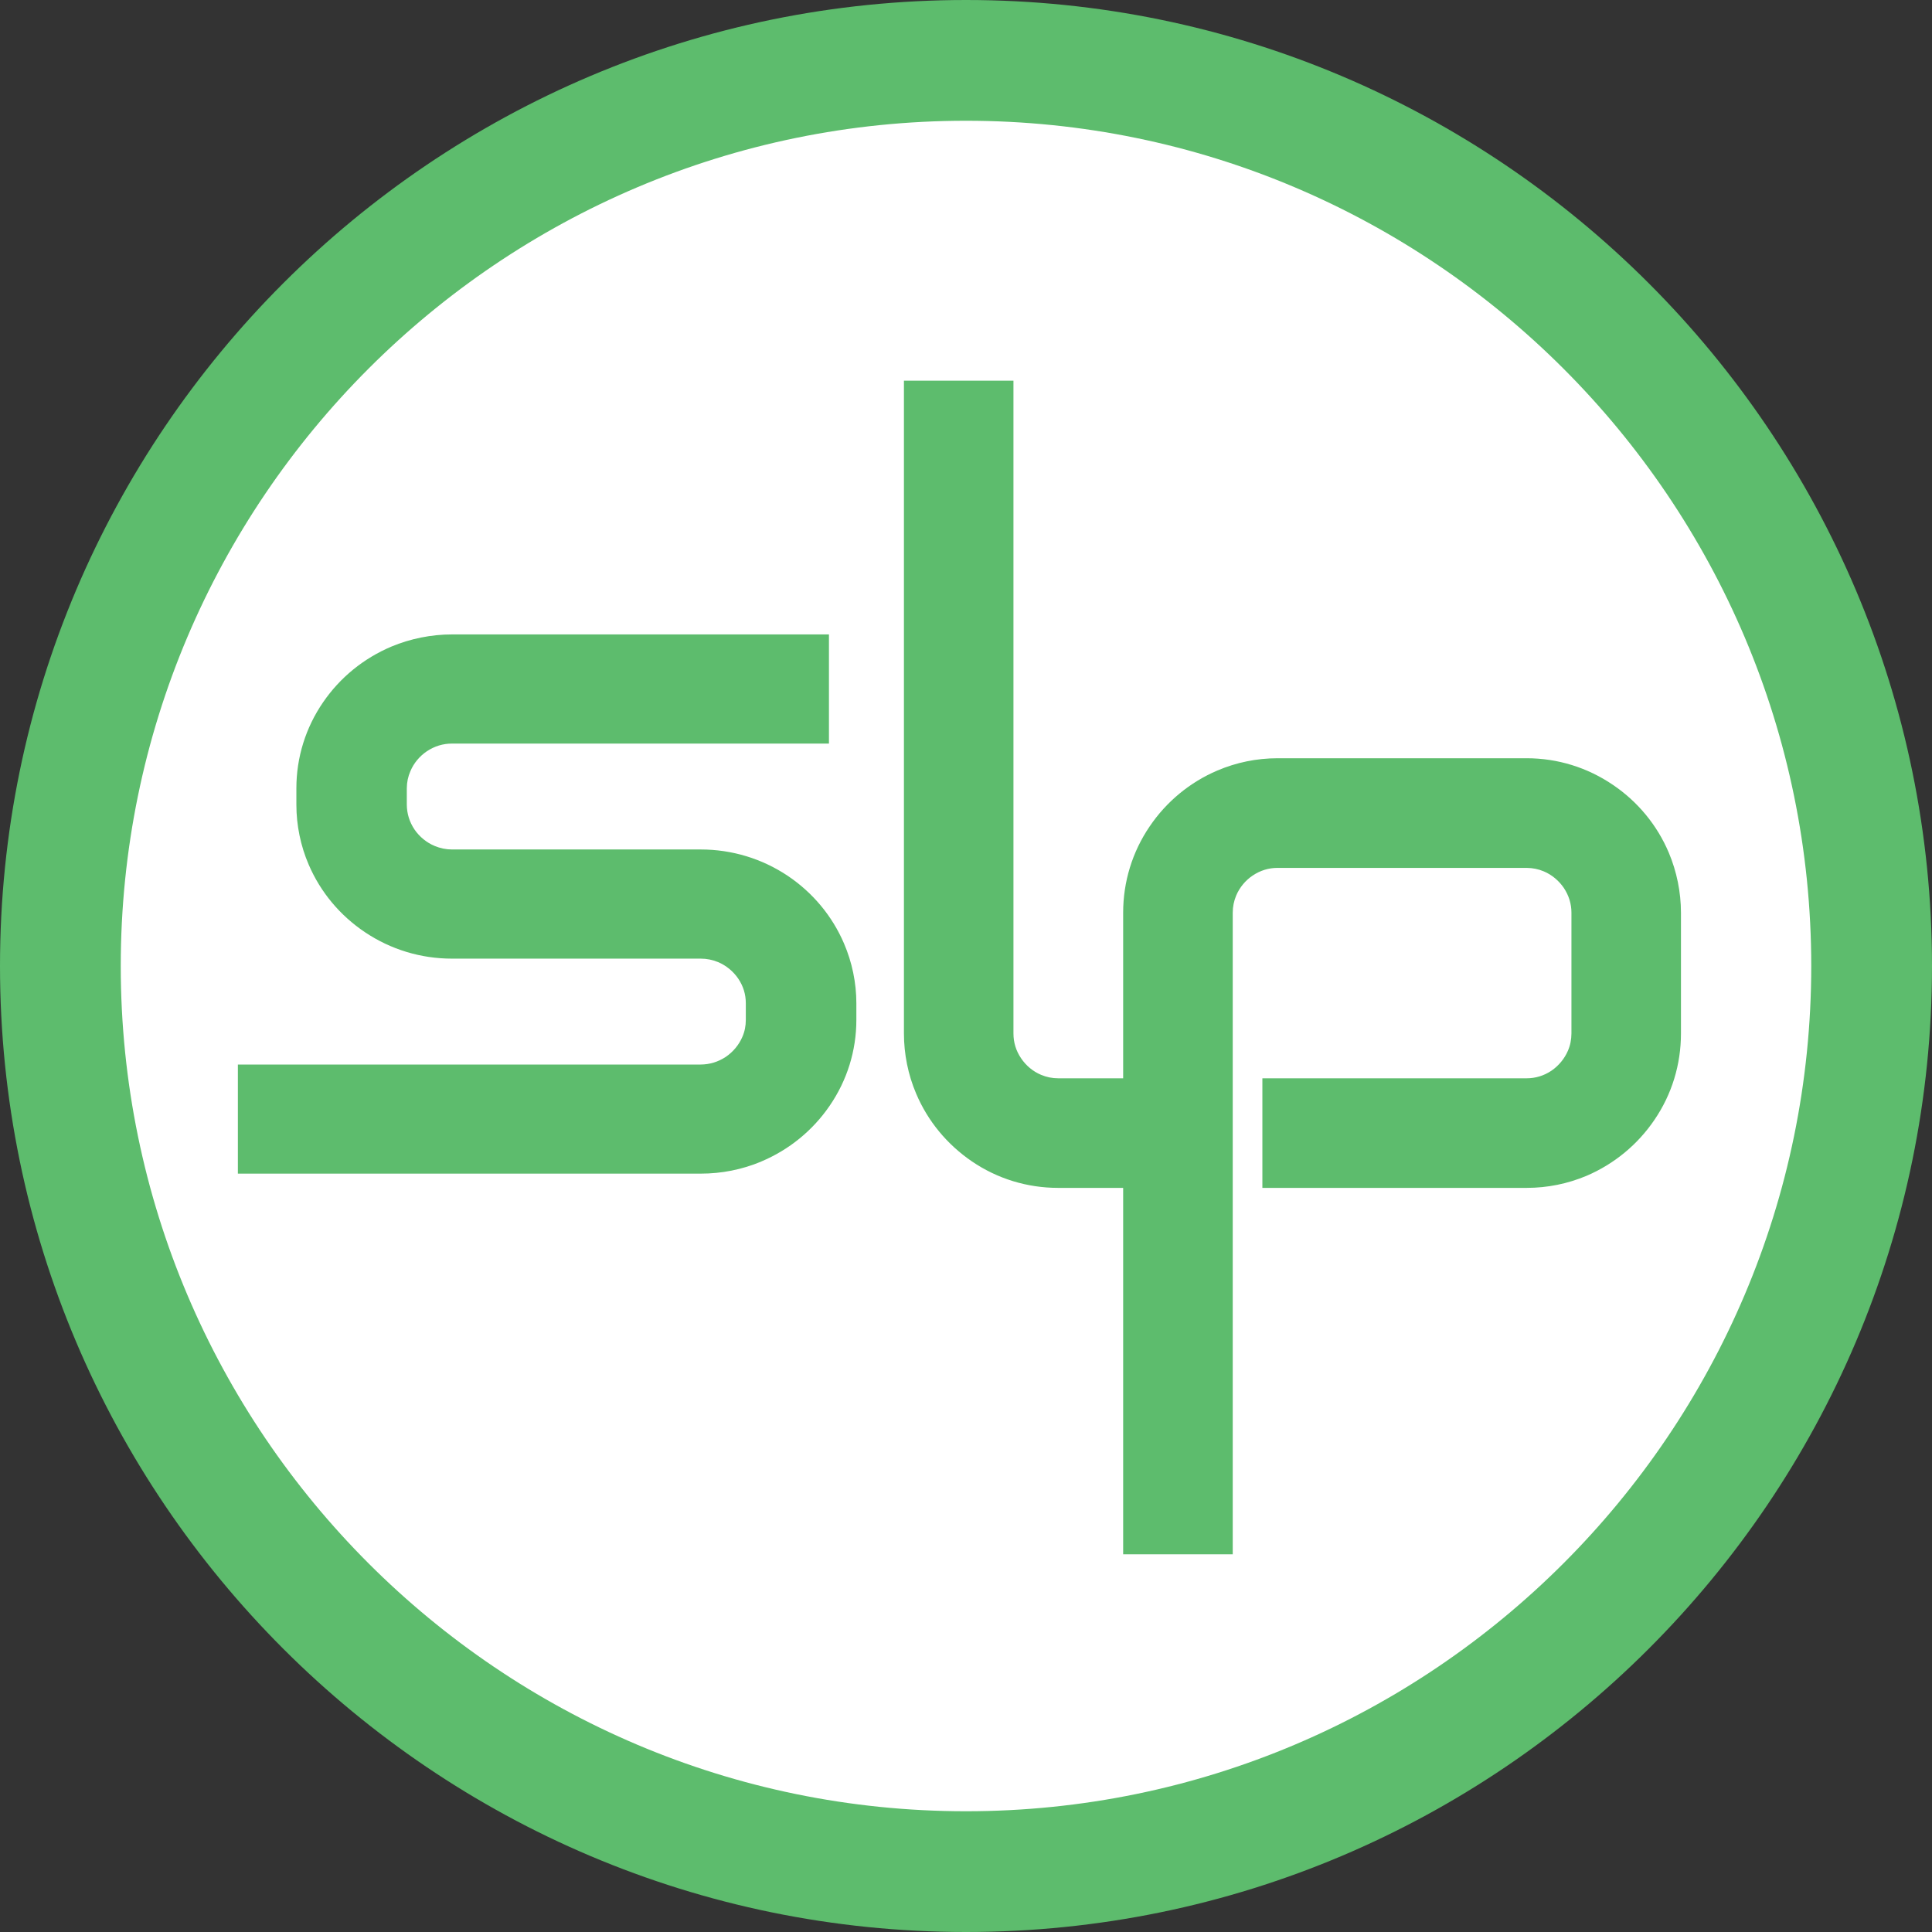
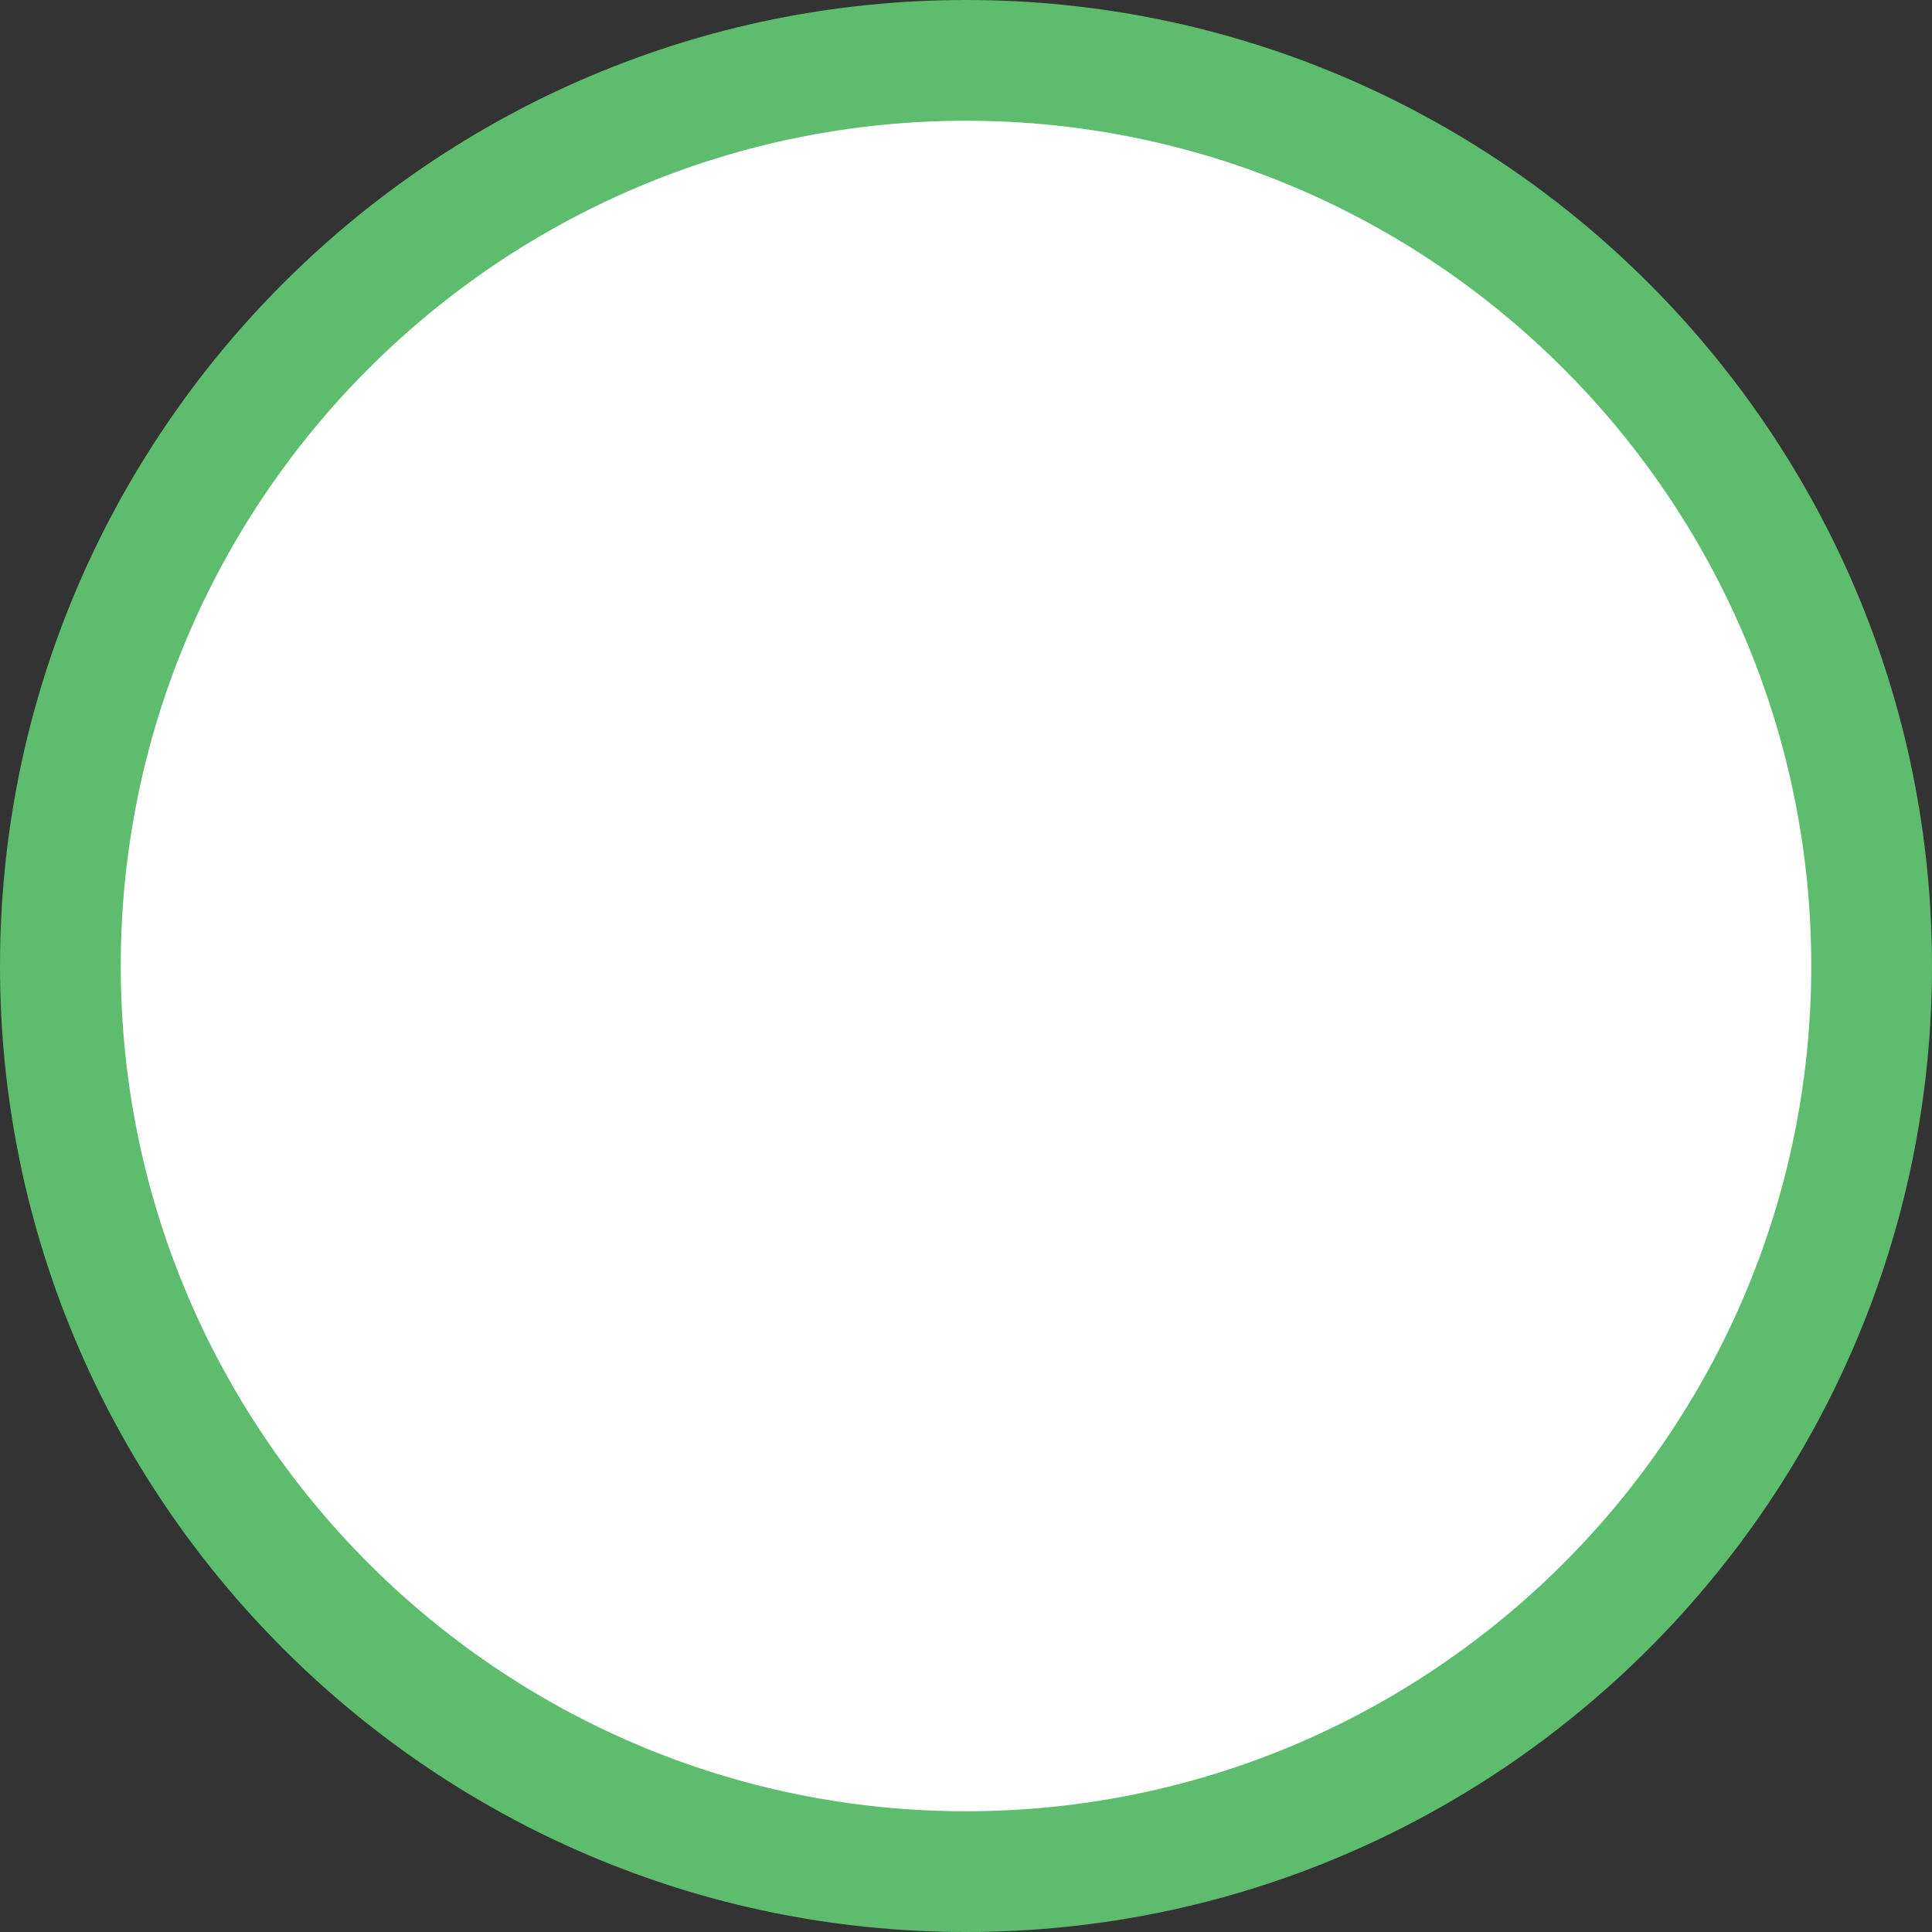
<svg xmlns="http://www.w3.org/2000/svg" width="32" height="32" viewBox="0 0 32 32">
  <rect x="0" y="0" width="32" height="32" fill="#333333" stroke="none" />
  <g fill="none">
    <path fill="#5DBC6D" d="M16 32C7.177 32 0 24.823 0 16S7.177 0 16 0c8.822 0 16 7.177 16 16s-7.178 16-16 16" />
    <path fill="#FFF" d="M16 30C8.28 30 2 23.72 2 16S8.28 2 16 2s14 6.28 14 14-6.28 14-14 14" />
-     <path fill="#5DBC6D" d="M12.609 19.238c.459-.193.851-.512 1.132-.922.29-.422.443-.914.443-1.424v-.275c0-.338-.071-.68-.205-.991-.195-.455-.518-.842-.932-1.12-.427-.285-.925-.436-1.44-.436h-4.12c-.1 0-.195-.02-.287-.058-.133-.055-.252-.152-.334-.272-.084-.125-.126-.262-.128-.409v-.275c.001-.101.02-.194.06-.284.055-.132.153-.249.274-.33.126-.083.265-.126.414-.126h6.244v-1.808H7.487c-.343 0-.689.07-1.003.201-.46.194-.852.513-1.132.922-.29.422-.443.915-.443 1.425v.274c0 .338.07.681.204.991.195.455.518.842.933 1.12.427.286.924.437 1.439.437h4.12c.101 0 .195.019.288.057.132.055.251.152.333.272.085.125.127.262.127.41v.275c0 .1-.018.193-.058.284-.056.131-.154.248-.275.33-.127.083-.265.125-.414.126H3.94v1.807h7.666c.347 0 .684-.067 1.003-.2M20.418 25.744h-1.815v-6.069h-1.077c-.51 0-1.004-.15-1.427-.438-.411-.28-.732-.667-.925-1.124-.133-.311-.202-.656-.202-.996V6.305h1.814v10.813c0 .148.042.286.126.41.082.122.198.219.33.274.092.039.186.058.286.058h1.075v-2.742c0-.512.151-1.007.439-1.43.278-.411.667-.732 1.122-.926.316-.134.65-.203.996-.203h4.128c.51 0 1.004.153 1.426.44.412.278.733.667.926 1.123.132.312.202.657.202.996v2c0 .512-.15 1.006-.439 1.43-.278.41-.667.731-1.122.926-.316.133-.65.201-.995.201h-4.377V17.86h4.377c.148 0 .287-.043.411-.126.12-.082.217-.2.273-.331.04-.093.057-.185.058-.286v-2c0-.147-.043-.285-.126-.41-.082-.121-.2-.219-.331-.274-.092-.039-.185-.057-.285-.058h-4.128c-.146 0-.285.043-.41.127-.12.08-.217.198-.273.331-.038.092-.057.185-.057.285v10.626z" />
  </g>
</svg>